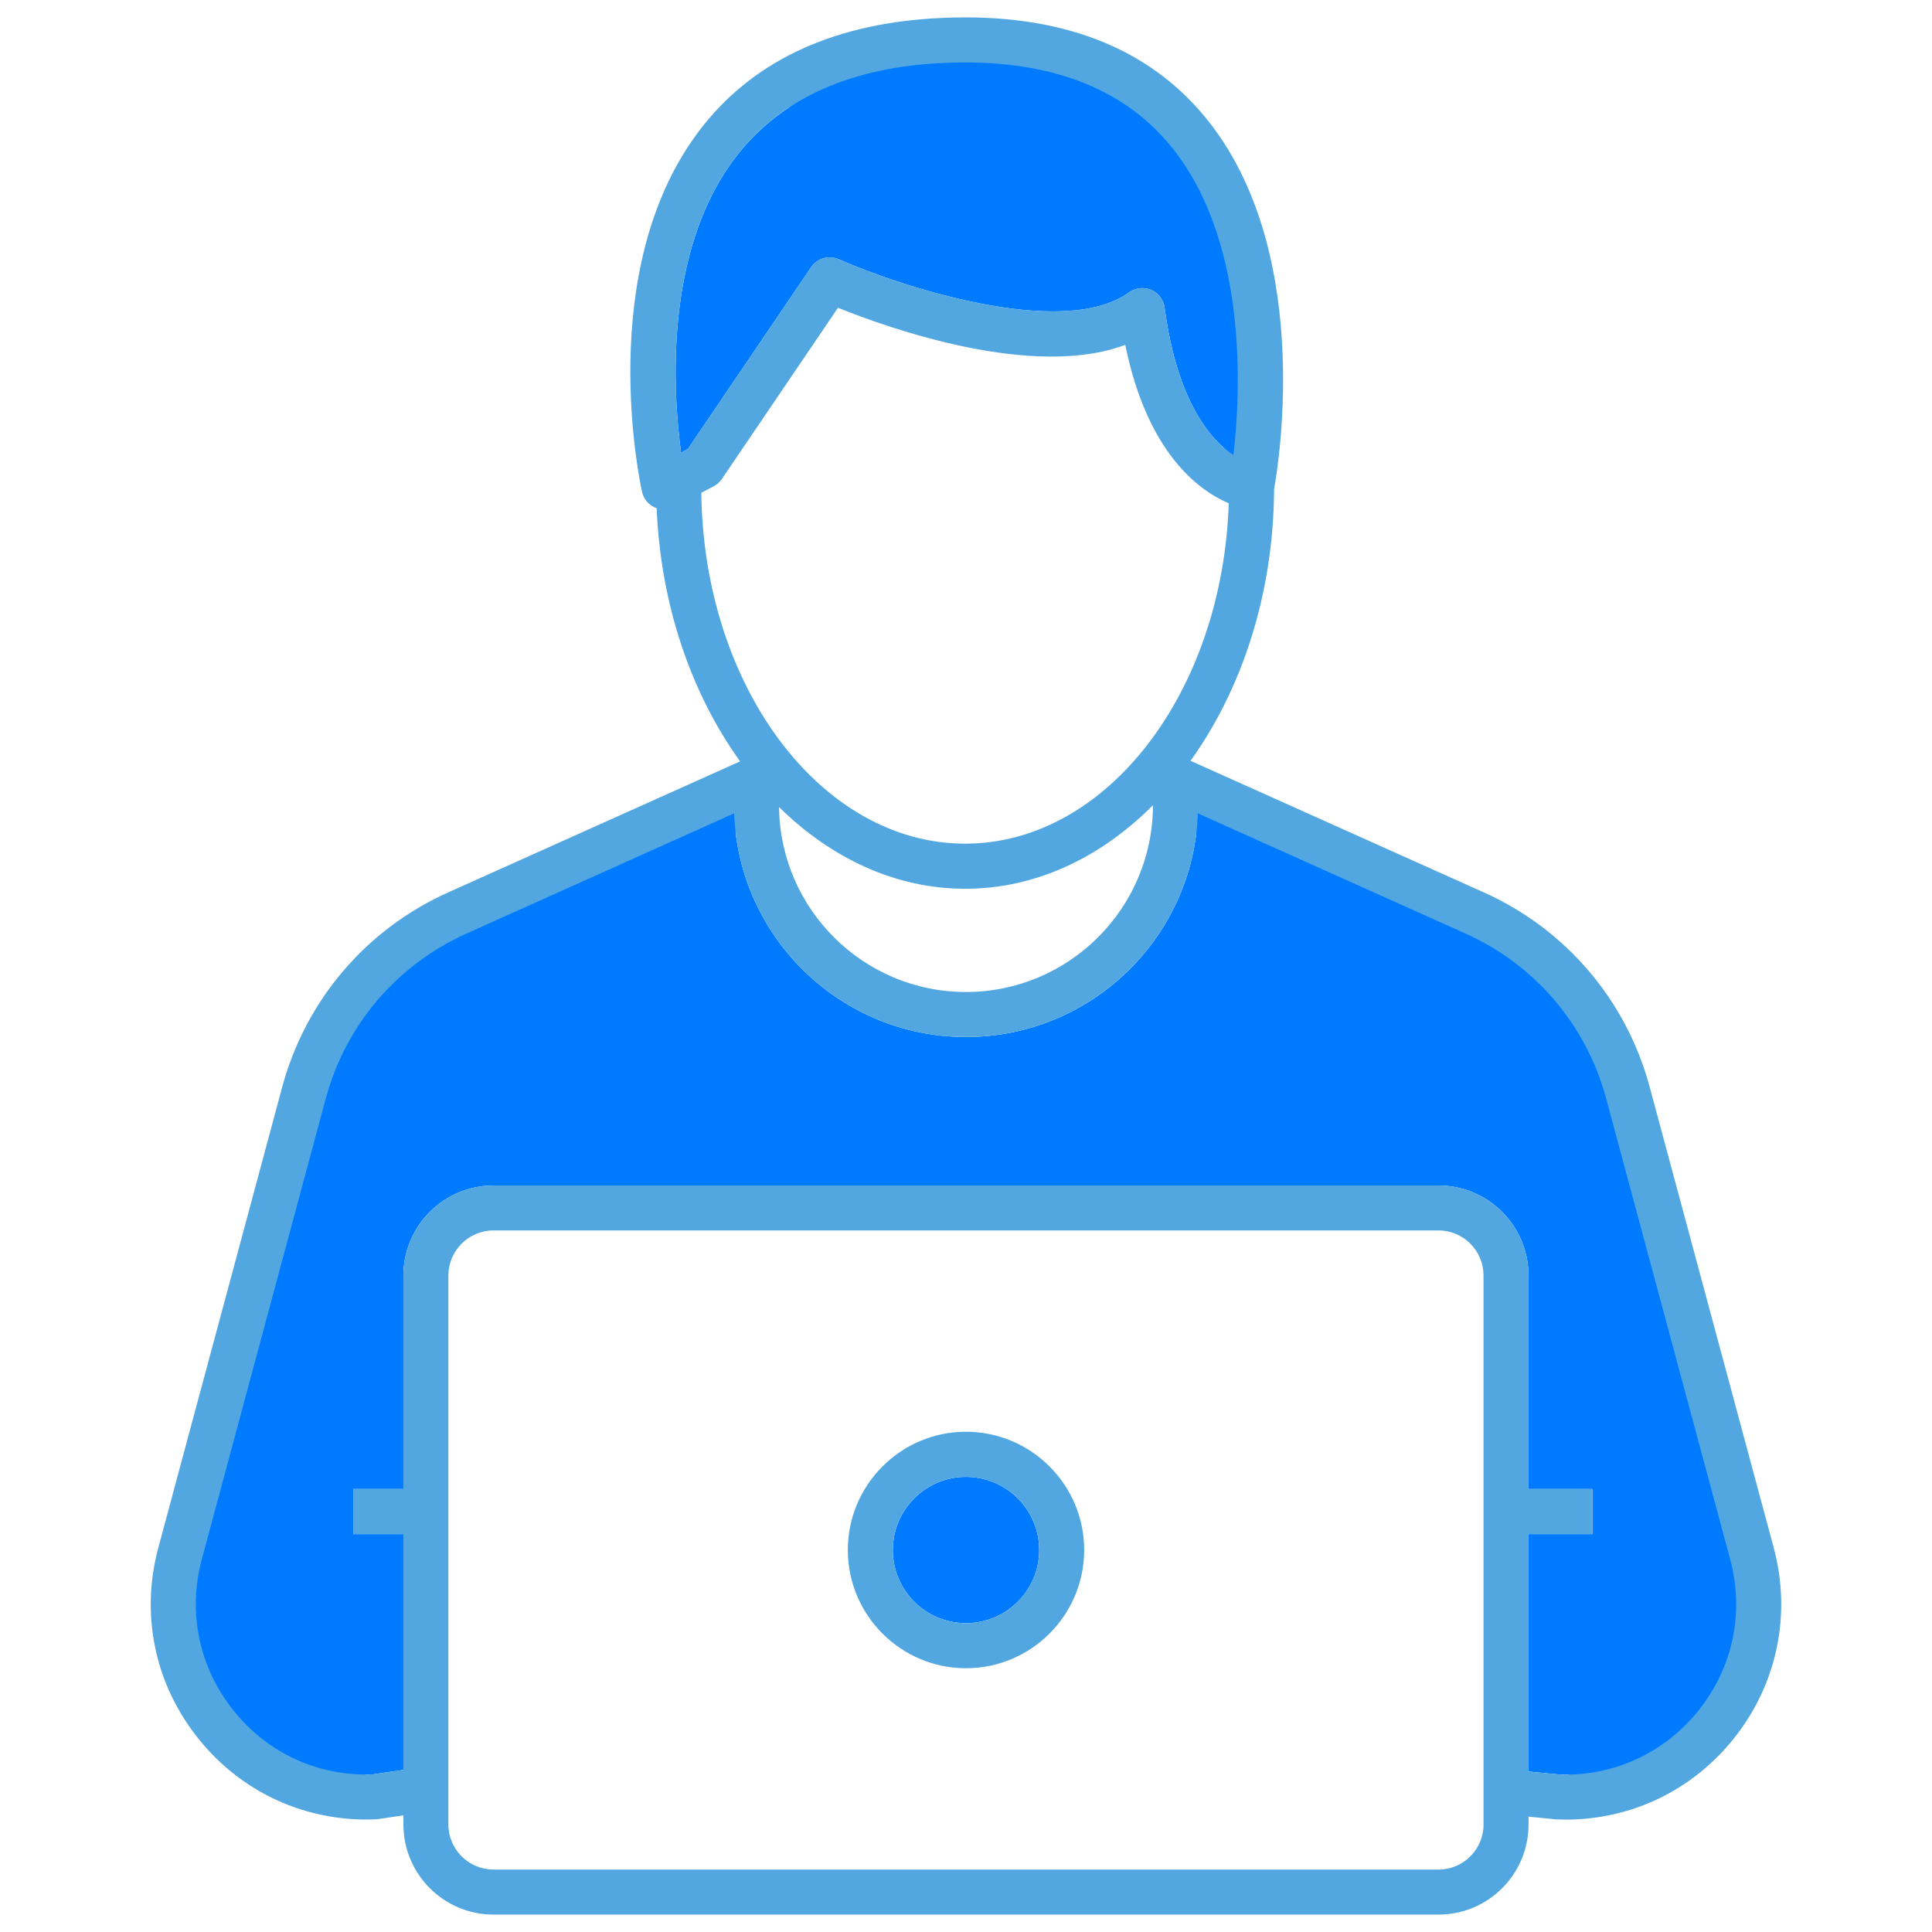
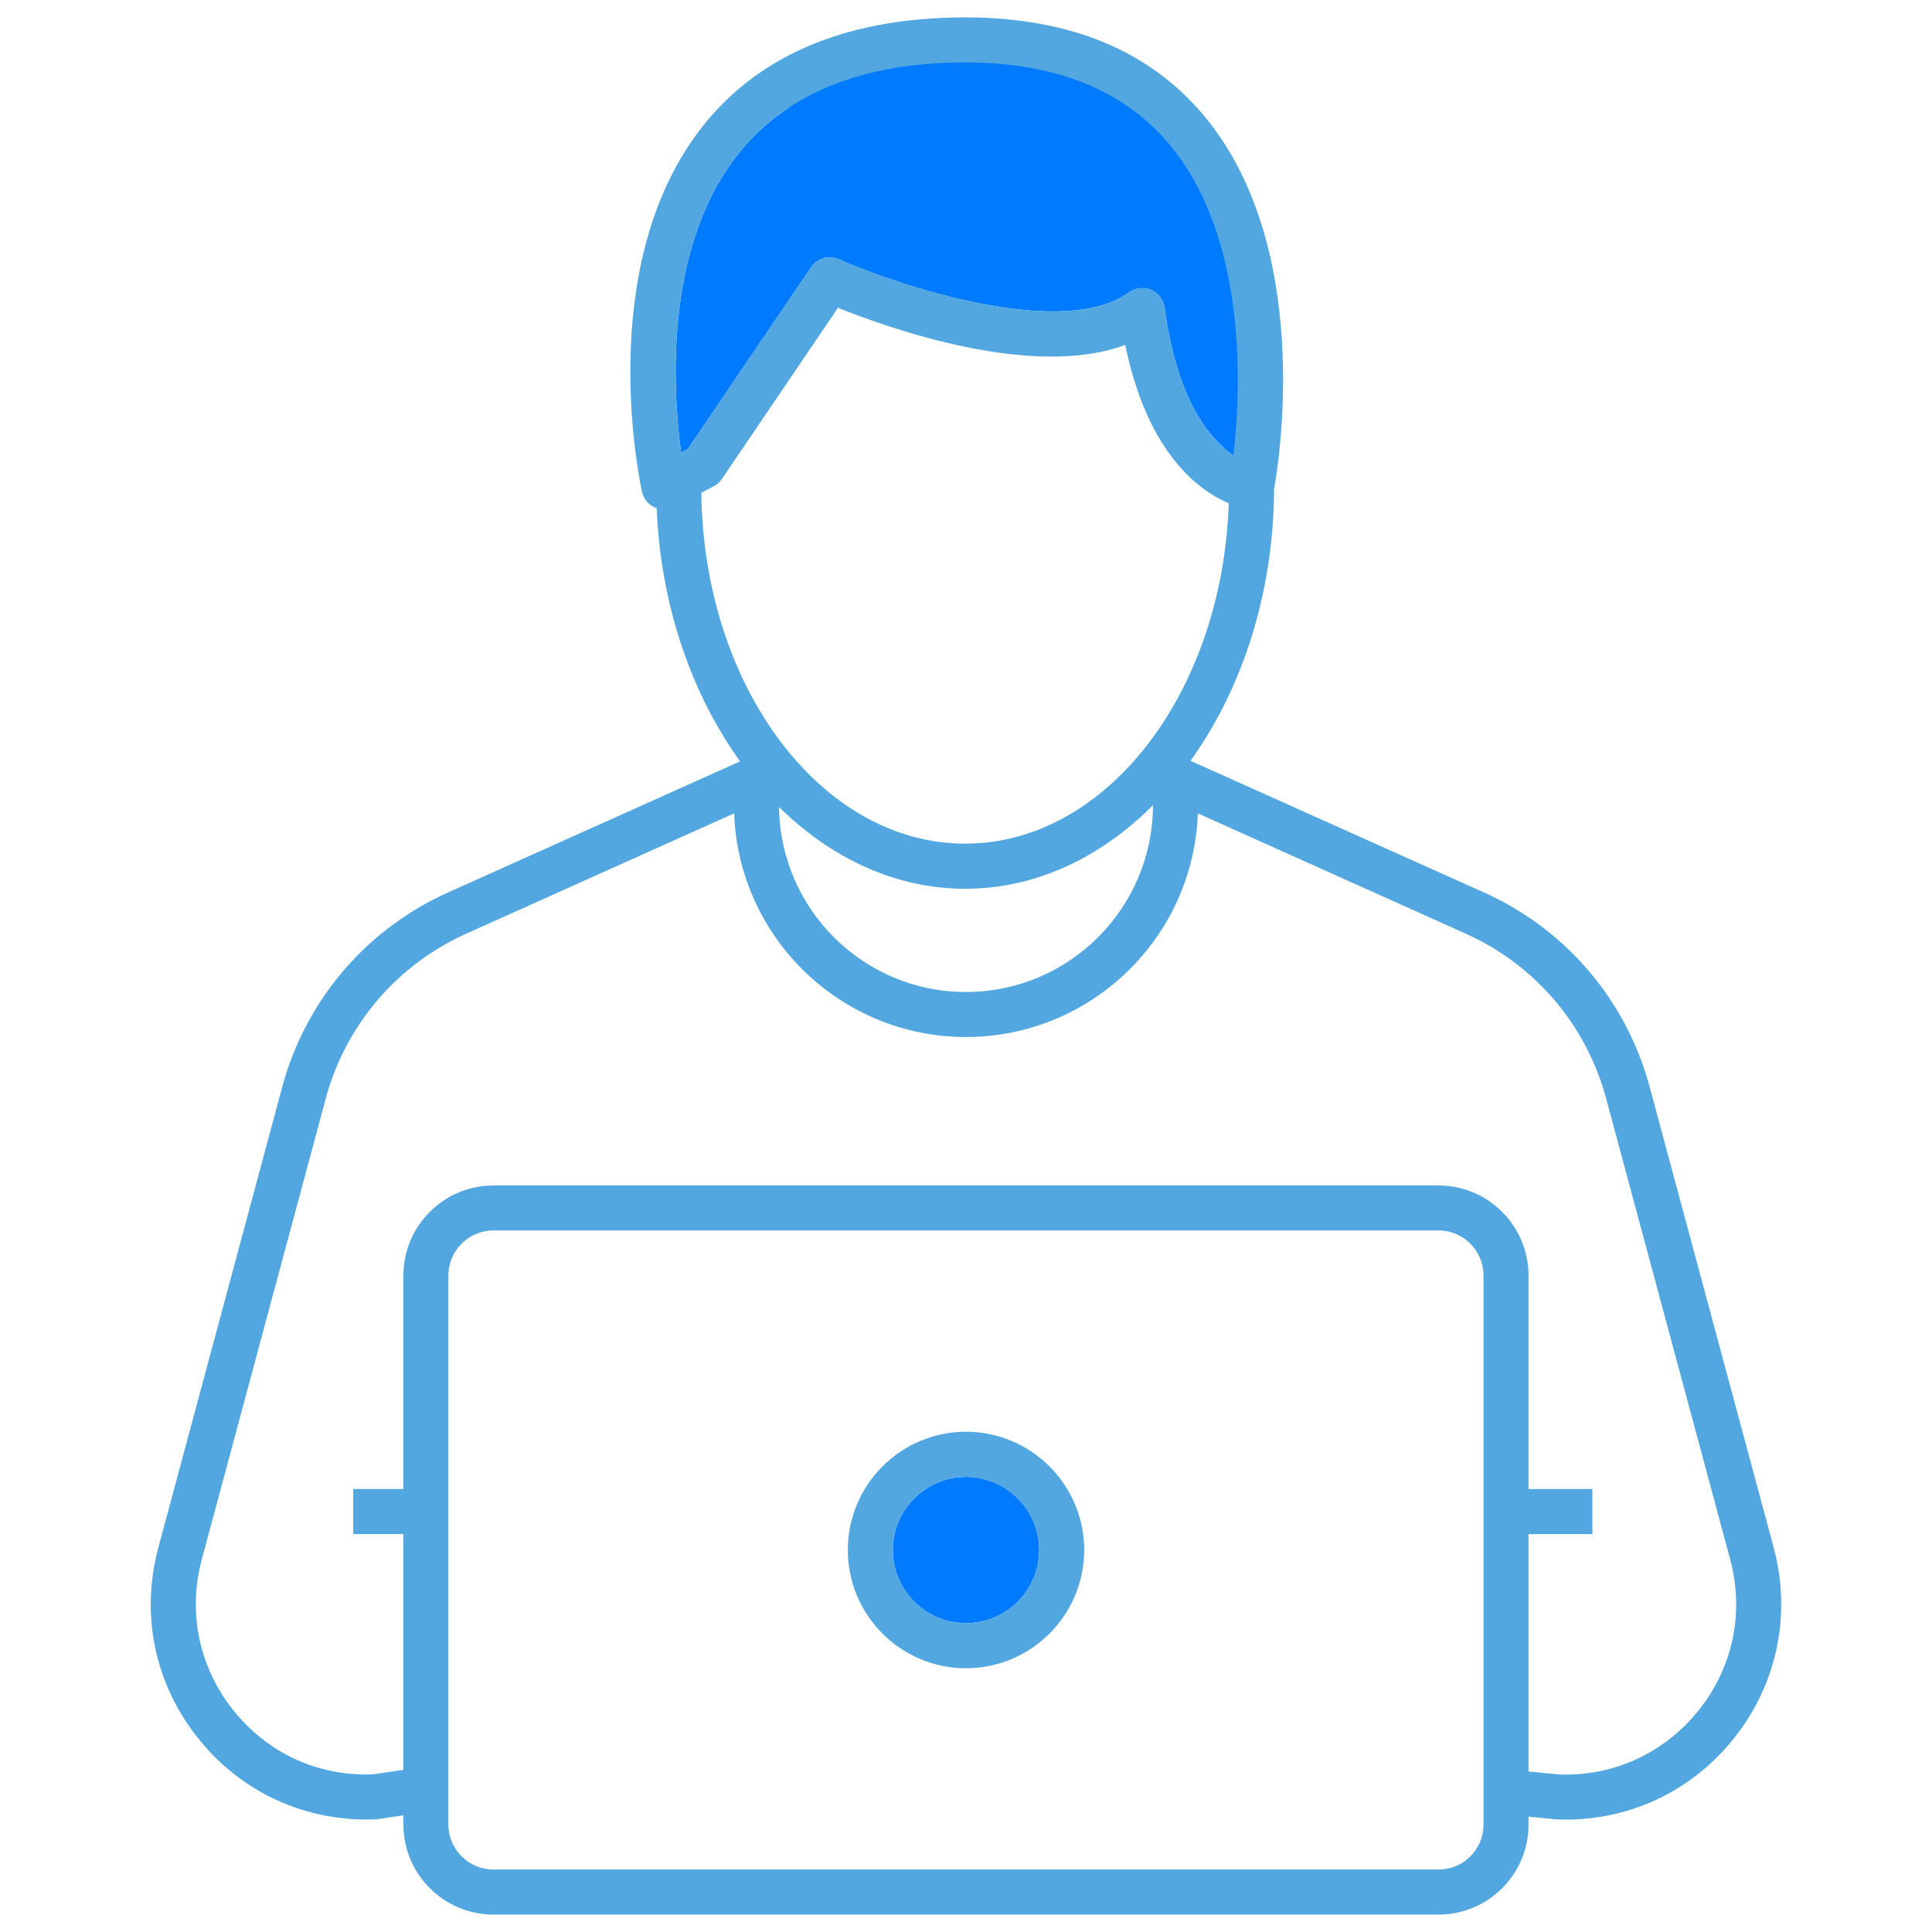
<svg xmlns="http://www.w3.org/2000/svg" width="500" zoomAndPan="magnify" viewBox="0 0 375 375" height="500" preserveAspectRatio="xMidYMid meet" version="1.0">
  <defs>
    <clipPath id="0ae4e15888">
      <path d="M 29 3.375 L 346 3.375 L 346 371.625 L 29 371.625 Z M 29 3.375 " clip-rule="nonzero" />
    </clipPath>
  </defs>
  <path fill="#007bff" d="M 201.707 300.855 C 201.707 308.699 195.332 315.051 187.488 315.051 C 179.672 315.051 173.297 308.699 173.297 300.855 C 173.297 293.035 179.672 286.66 187.488 286.66 C 195.332 286.66 201.707 293.035 201.707 300.855 Z M 201.707 300.855 " fill-opacity="1" fill-rule="nonzero" />
  <path fill="#007bff" d="M 239.41 88.336 C 235.055 85.445 228.5 78.094 226.055 59.723 C 225.832 58.191 224.859 56.879 223.457 56.281 C 222.898 56.039 222.301 55.926 221.723 55.926 C 220.816 55.926 219.922 56.211 219.168 56.746 C 206.172 66.121 174.07 55.305 162.805 50.328 C 160.871 49.48 158.605 50.125 157.434 51.879 L 133.508 87.16 L 132.195 87.852 C 130.621 76.145 128.863 49.02 142.57 30.797 C 150.969 19.625 164.102 13.406 181.539 12.312 C 201.426 11.07 216.512 16.086 226.305 27.242 C 242.41 45.59 240.832 76.09 239.41 88.336 Z M 239.41 88.336 " fill-opacity="1" fill-rule="nonzero" />
  <path fill="#007bff" d="M 229.309 24.148 C 218.422 11.488 201.656 5.793 179.555 7.207 C 160.172 8.445 145.578 15.5 136.246 28.18 C 134.988 29.895 133.883 31.695 132.848 33.531 C 142.145 23.832 155.336 18.363 172.148 17.293 C 194.25 15.883 211.016 21.582 221.902 34.234 C 234.516 48.898 237.355 70.391 237.391 86.68 C 239.648 90.043 241.953 92.168 243.875 93.473 C 245.457 79.574 247.207 44.965 229.309 24.148 Z M 229.309 24.148 " fill-opacity="1" fill-rule="nonzero" />
-   <path fill="#007bff" d="M 329.699 331.984 C 323.035 340.312 313.105 344.824 302.66 344.422 L 296.684 343.848 L 296.684 297.77 L 309.082 297.77 L 309.082 289.02 L 296.684 289.02 L 296.684 247.586 C 296.684 237.945 288.863 230.102 279.223 230.102 L 95.781 230.102 C 86.137 230.102 78.297 237.945 78.297 247.586 L 78.297 289.02 L 68.566 289.02 L 68.566 297.77 L 78.297 297.77 L 78.297 343.535 L 72.363 344.398 C 61.719 344.82 51.926 340.27 45.305 331.984 C 38.641 323.652 36.398 312.965 39.172 302.656 L 63.215 213.277 C 67.059 198.949 77.035 187.266 90.562 181.195 L 142.5 157.871 C 143.348 181.953 163.207 201.281 187.488 201.281 C 211.793 201.281 231.656 181.953 232.5 157.871 L 284.441 181.195 C 297.965 187.258 307.922 198.945 311.766 213.277 L 335.824 302.656 C 338.605 312.961 336.359 323.652 329.699 331.984 Z M 329.699 331.984 " fill-opacity="1" fill-rule="nonzero" />
-   <path fill="#007bff" d="M 340.273 302.656 L 316.211 213.277 C 312.367 198.949 302.414 187.266 288.887 181.195 L 230.281 153.422 C 230.199 155.684 229.898 157.887 229.496 160.055 L 273.336 181.195 C 286.863 187.258 296.816 198.945 300.66 213.277 L 324.723 302.656 C 327.5 312.965 325.258 325.871 318.59 334.203 C 314.016 339.922 307.887 343.785 301.125 345.551 L 301.125 346.066 L 307.105 346.645 C 317.547 347.039 327.477 340.312 334.141 331.984 C 340.805 323.652 343.047 312.961 340.273 302.656 Z M 340.273 302.656 " fill-opacity="1" fill-rule="nonzero" />
-   <path fill="#007bff" d="M 35.16 302.656 L 59.223 213.277 C 63.066 198.949 73.02 187.266 86.547 181.195 L 145.152 153.422 C 145.234 155.684 145.535 157.887 145.938 160.055 L 102.098 181.195 C 88.57 187.258 78.617 198.945 74.773 213.277 L 50.711 302.656 C 47.934 312.965 50.176 325.871 56.844 334.203 C 61.418 339.922 67.547 343.785 74.309 345.551 L 74.309 346.066 L 68.328 346.645 C 57.887 347.039 47.957 340.312 41.293 331.984 C 34.625 323.652 32.379 312.961 35.16 302.656 Z M 35.16 302.656 " fill-opacity="1" fill-rule="nonzero" />
  <g clip-path="url(#0ae4e15888)">
    <path fill="#52a7e1" d="M 187.488 277.902 C 174.848 277.902 164.562 288.215 164.562 300.855 C 164.562 313.496 174.848 323.805 187.488 323.805 C 200.152 323.805 210.441 313.496 210.441 300.855 C 210.441 288.215 200.152 277.902 187.488 277.902 Z M 187.488 315.051 C 179.672 315.051 173.297 308.699 173.297 300.855 C 173.297 293.035 179.672 286.66 187.488 286.66 C 195.332 286.66 201.707 293.035 201.707 300.855 C 201.707 308.699 195.332 315.051 187.488 315.051 Z M 187.488 277.902 C 174.848 277.902 164.562 288.215 164.562 300.855 C 164.562 313.496 174.848 323.805 187.488 323.805 C 200.152 323.805 210.441 313.496 210.441 300.855 C 210.441 288.215 200.152 277.902 187.488 277.902 Z M 187.488 315.051 C 179.672 315.051 173.297 308.699 173.297 300.855 C 173.297 293.035 179.672 286.66 187.488 286.66 C 195.332 286.66 201.707 293.035 201.707 300.855 C 201.707 308.699 195.332 315.051 187.488 315.051 Z M 187.488 277.902 C 174.848 277.902 164.562 288.215 164.562 300.855 C 164.562 313.496 174.848 323.805 187.488 323.805 C 200.152 323.805 210.441 313.496 210.441 300.855 C 210.441 288.215 200.152 277.902 187.488 277.902 Z M 187.488 315.051 C 179.672 315.051 173.297 308.699 173.297 300.855 C 173.297 293.035 179.672 286.66 187.488 286.66 C 195.332 286.66 201.707 293.035 201.707 300.855 C 201.707 308.699 195.332 315.051 187.488 315.051 Z M 187.488 277.902 C 174.848 277.902 164.562 288.215 164.562 300.855 C 164.562 313.496 174.848 323.805 187.488 323.805 C 200.152 323.805 210.441 313.496 210.441 300.855 C 210.441 288.215 200.152 277.902 187.488 277.902 Z M 187.488 315.051 C 179.672 315.051 173.297 308.699 173.297 300.855 C 173.297 293.035 179.672 286.66 187.488 286.66 C 195.332 286.66 201.707 293.035 201.707 300.855 C 201.707 308.699 195.332 315.051 187.488 315.051 Z M 344.273 300.391 L 320.211 211.012 C 315.676 194.145 303.949 180.371 288.02 173.219 L 231.078 147.672 C 241.035 133.812 247.207 115.305 247.301 94.93 C 248.207 89.867 255.211 46.965 232.879 21.508 C 221.219 8.199 203.754 2.156 181.004 3.578 C 160.855 4.844 145.566 12.242 135.574 25.574 C 115.332 52.523 124.246 93.734 124.617 95.465 C 124.906 96.801 125.816 97.91 127.039 98.484 C 127.195 98.555 127.328 98.594 127.461 98.641 C 128.238 117.609 134.277 134.762 143.656 147.781 L 86.984 173.219 C 71.059 180.371 59.324 194.145 54.77 211.012 L 30.734 300.391 C 27.227 313.41 30.043 326.914 38.492 337.449 C 46.91 347.977 59.465 353.691 72.949 353.133 C 73.105 353.133 73.262 353.109 73.418 353.086 L 78.301 352.355 L 78.301 354.133 C 78.301 363.777 86.145 371.621 95.785 371.621 L 279.227 371.621 C 288.871 371.621 296.688 363.777 296.688 354.133 L 296.688 352.605 L 302.047 353.141 C 302.668 353.16 303.266 353.184 303.887 353.184 C 316.66 353.184 328.48 347.52 336.523 337.453 C 344.941 326.914 347.758 313.41 344.273 300.391 Z M 132.195 87.848 C 130.621 76.137 128.863 49.016 142.57 30.793 C 150.969 19.617 164.102 13.398 181.539 12.305 C 201.426 11.062 216.512 16.082 226.305 27.238 C 242.41 45.586 240.832 76.09 239.41 88.328 C 235.055 85.441 228.5 78.09 226.055 59.715 C 225.832 58.188 224.859 56.875 223.457 56.277 C 222.898 56.035 222.301 55.918 221.723 55.918 C 220.816 55.918 219.922 56.207 219.168 56.742 C 206.172 66.113 174.07 55.297 162.805 50.32 C 160.871 49.477 158.605 50.121 157.434 51.875 L 133.508 87.156 Z M 136.125 95.645 L 138.547 94.375 C 139.168 94.043 139.727 93.555 140.125 92.957 L 162.652 59.738 C 172.715 63.785 200.527 73.645 218.414 66.938 C 222.727 88.133 232.879 95.309 238.5 97.684 C 237.281 134.41 214.797 163.754 187.34 163.754 C 159.363 163.762 136.57 133.301 136.125 95.645 Z M 223.789 156.293 C 223.766 176.285 207.508 192.547 187.488 192.547 C 167.605 192.547 151.43 176.484 151.211 156.645 C 161.277 166.551 173.785 172.508 187.336 172.508 C 201.062 172.512 213.688 166.426 223.789 156.293 Z M 287.957 354.129 C 287.957 358.949 284.043 362.879 279.227 362.879 L 95.781 362.879 C 90.961 362.879 87.031 358.949 87.031 354.129 L 87.031 247.582 C 87.031 242.758 90.961 238.828 95.781 238.828 L 279.223 238.828 C 284.043 238.828 287.949 242.758 287.949 247.582 L 287.949 354.129 Z M 329.699 331.984 C 323.035 340.312 313.105 344.824 302.66 344.422 L 296.684 343.848 L 296.684 297.77 L 309.082 297.77 L 309.082 289.02 L 296.684 289.02 L 296.684 247.586 C 296.684 237.945 288.863 230.102 279.223 230.102 L 95.781 230.102 C 86.137 230.102 78.297 237.945 78.297 247.586 L 78.297 289.02 L 68.566 289.02 L 68.566 297.77 L 78.297 297.77 L 78.297 343.535 L 72.363 344.398 C 61.719 344.82 51.926 340.27 45.305 331.984 C 38.641 323.652 36.398 312.965 39.172 302.656 L 63.215 213.277 C 67.059 198.949 77.035 187.266 90.562 181.195 L 142.5 157.871 C 143.348 181.953 163.207 201.281 187.488 201.281 C 211.793 201.281 231.656 181.953 232.5 157.871 L 284.441 181.195 C 297.965 187.258 307.922 198.945 311.766 213.277 L 335.824 302.656 C 338.605 312.961 336.359 323.652 329.699 331.984 Z M 187.488 277.902 C 174.848 277.902 164.562 288.215 164.562 300.855 C 164.562 313.496 174.848 323.805 187.488 323.805 C 200.152 323.805 210.441 313.496 210.441 300.855 C 210.441 288.215 200.152 277.902 187.488 277.902 Z M 187.488 315.051 C 179.672 315.051 173.297 308.699 173.297 300.855 C 173.297 293.035 179.672 286.66 187.488 286.66 C 195.332 286.66 201.707 293.035 201.707 300.855 C 201.707 308.699 195.332 315.051 187.488 315.051 Z M 187.488 277.902 C 174.848 277.902 164.562 288.215 164.562 300.855 C 164.562 313.496 174.848 323.805 187.488 323.805 C 200.152 323.805 210.441 313.496 210.441 300.855 C 210.441 288.215 200.152 277.902 187.488 277.902 Z M 187.488 315.051 C 179.672 315.051 173.297 308.699 173.297 300.855 C 173.297 293.035 179.672 286.66 187.488 286.66 C 195.332 286.66 201.707 293.035 201.707 300.855 C 201.707 308.699 195.332 315.051 187.488 315.051 Z M 187.488 277.902 C 174.848 277.902 164.562 288.215 164.562 300.855 C 164.562 313.496 174.848 323.805 187.488 323.805 C 200.152 323.805 210.441 313.496 210.441 300.855 C 210.441 288.215 200.152 277.902 187.488 277.902 Z M 187.488 315.051 C 179.672 315.051 173.297 308.699 173.297 300.855 C 173.297 293.035 179.672 286.66 187.488 286.66 C 195.332 286.66 201.707 293.035 201.707 300.855 C 201.707 308.699 195.332 315.051 187.488 315.051 Z M 187.488 315.051 " fill-opacity="1" fill-rule="nonzero" />
  </g>
</svg>